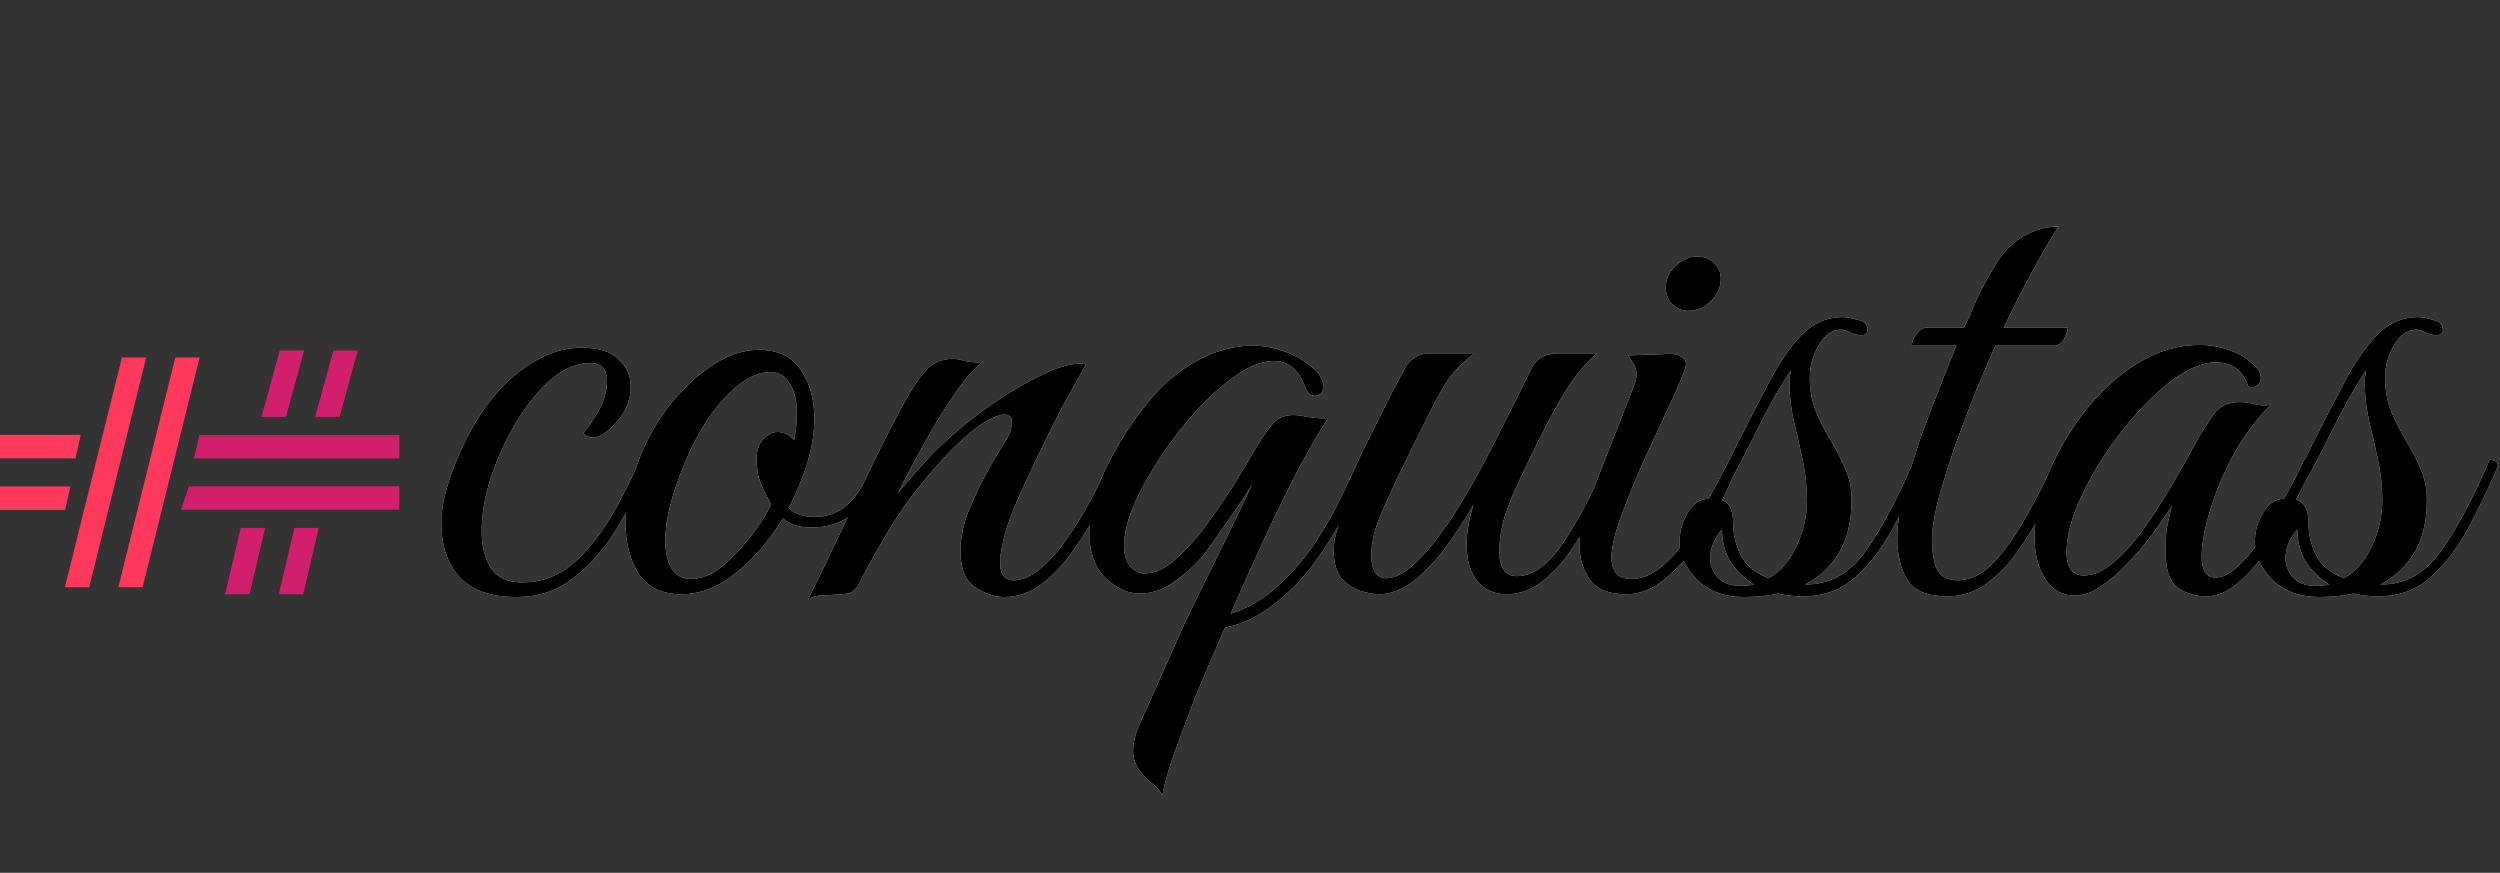
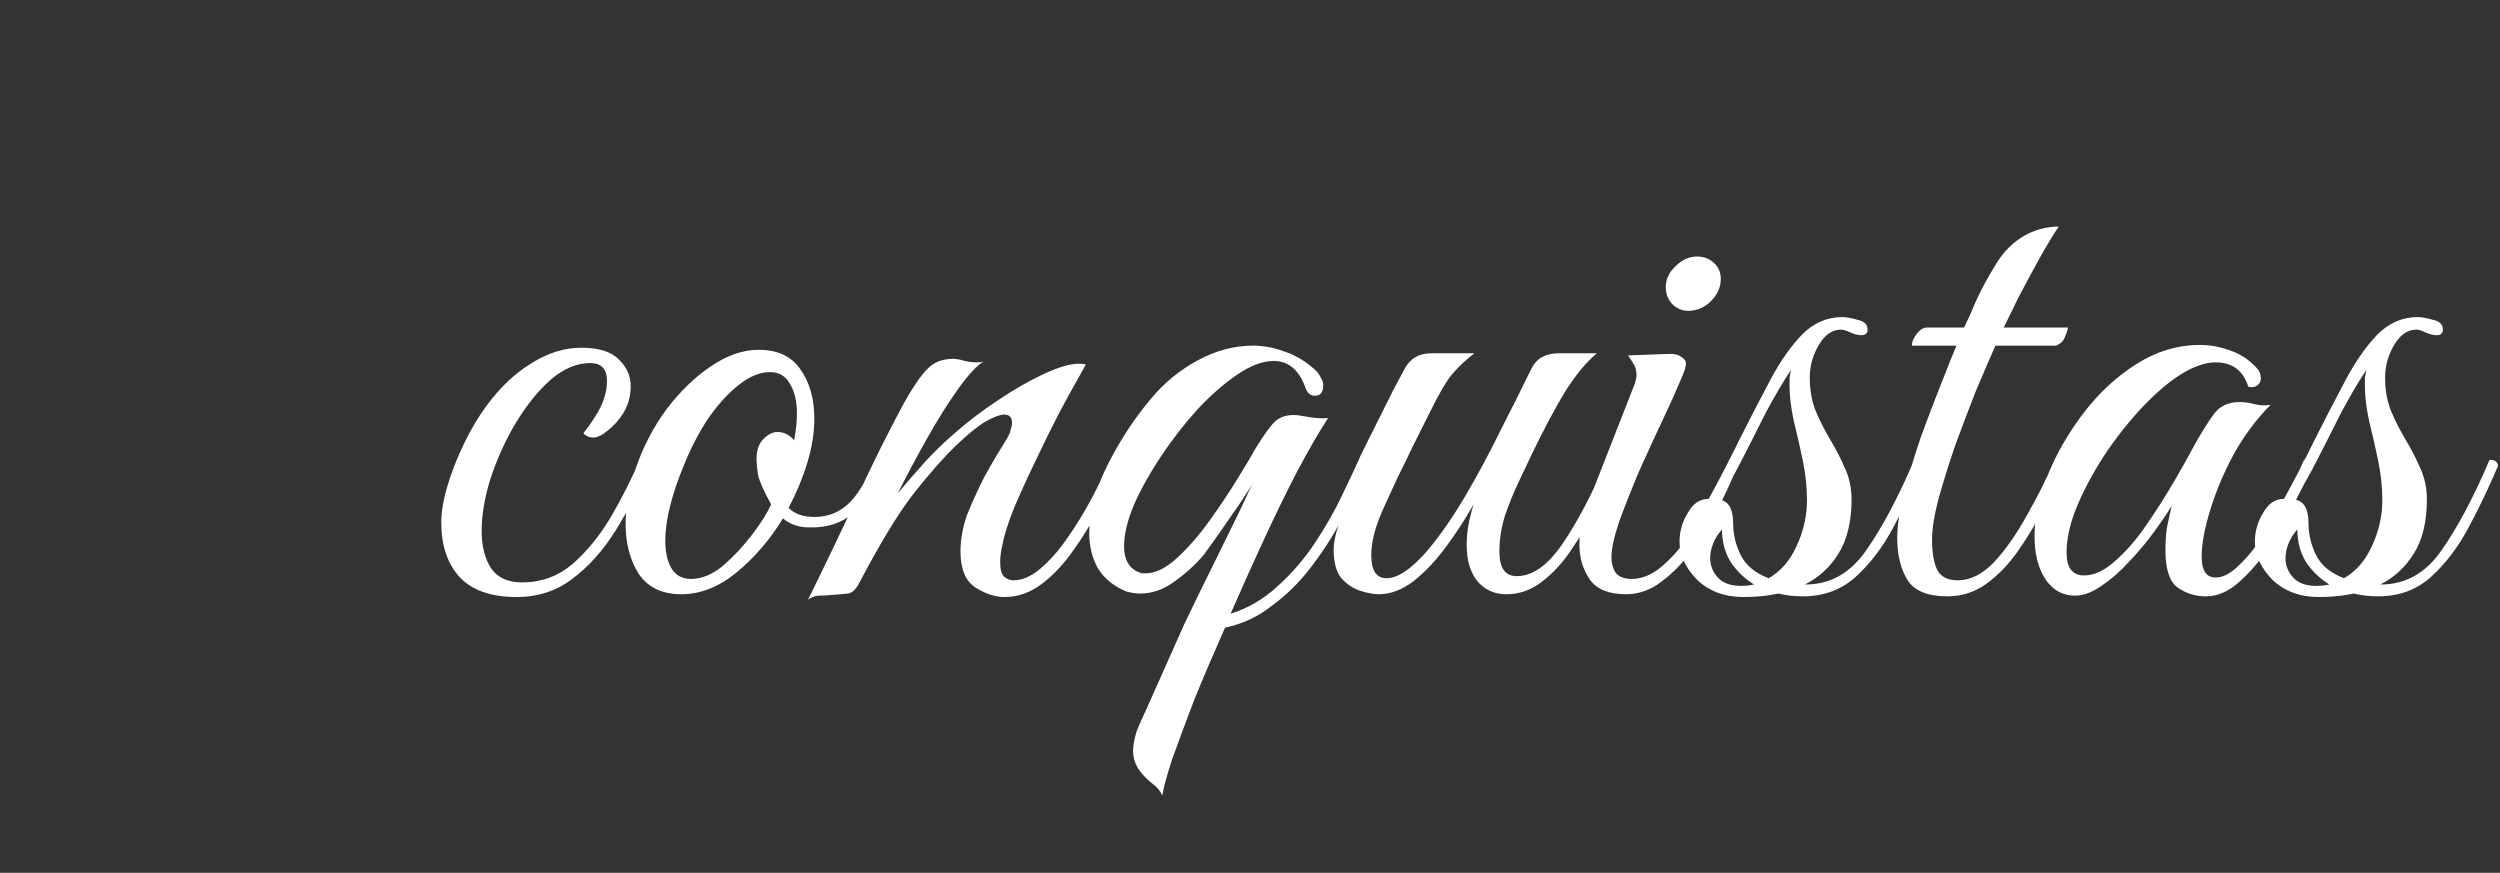
<svg xmlns="http://www.w3.org/2000/svg" width="1077" height="376" viewBox="0 0 1077 376" fill="none">
  <rect x="0" y="0" width="1077" height="376" fill="#333333" stroke="none" />
-   <path d="M38.415 253H27.955L52.526 154H62.987L38.415 253ZM61.429 253H50.968L75.539 154H86L61.429 253ZM0 197.439V187.337H34.77L32.537 197.439H0ZM0 219.663V209.561H30.303L28.069 219.663H0Z" fill="#FF385C" />
-   <path d="M83.595 197.481L85.833 187.449L172 187.449V197.481L83.595 197.481ZM78 219.551L81.357 209.519H172V219.551L78 219.551ZM126.827 227.409H137.332L130.618 256H120.113L126.827 227.409ZM143.613 151L154.118 151L146.285 179.591H135.779L143.613 151ZM103.715 227.409H114.221L107.506 256H97.001L103.715 227.409ZM120.501 151L131.006 151L123.173 179.591H112.668L120.501 151Z" fill="#D11F6D" />
  <path d="M222.5 257.2C211.5 257.2 203.3 254.3 197.9 248.5C192.7 242.7 190.1 234.9 190.1 225.1C190.1 220.5 191 215.2 192.8 209.2C194.6 203.2 197 197.1 200 190.9C203 184.7 206.3 179.2 209.9 174.4C215.7 166.6 222.1 160.6 229.1 156.4C236.1 152 243.2 149.8 250.4 149.8C258 149.8 263.4 151.5 266.6 154.9C270 158.1 271.7 161.9 271.7 166.3C271.7 170.5 270.7 174.3 268.7 177.7C266.7 180.9 264.4 183.5 261.8 185.5C259.4 187.5 257.3 188.5 255.5 188.5C253.9 188.5 252.5 187.9 251.3 186.7C252.9 184.7 254.6 182.3 256.4 179.5C258.2 176.7 259.5 174 260.3 171.4C261.1 169 261.5 166.6 261.5 164.2C261.5 159 259.1 156.4 254.3 156.4C248.5 156.4 242.8 158.8 237.2 163.6C231.8 168.4 226.8 174.6 222.2 182.2C217.8 189.6 214.2 197.5 211.4 205.9C208.8 214.1 207.5 221.7 207.5 228.7C207.5 235.1 208.8 240.4 211.4 244.6C214.2 248.8 218.7 250.9 224.9 250.9C233.1 250.9 240.3 248.3 246.5 243.1C252.7 237.7 258.2 231 263 223C267.8 214.8 272 206.5 275.6 198.1C276.4 198.1 277.2 198.3 278 198.7C278.8 198.9 279.2 199.6 279.2 200.8C275.2 210.8 270.5 220.1 265.1 228.7C259.7 237.3 253.5 244.2 246.5 249.4C239.7 254.6 231.7 257.2 222.5 257.2ZM293.509 256C285.309 256 279.209 253.1 275.209 247.3C271.409 241.3 269.509 234.1 269.509 225.7C269.509 217.9 271.009 209.8 274.009 201.4C277.209 192.2 281.609 183.8 287.209 176.2C293.009 168.6 299.309 162.5 306.109 157.9C313.109 153.1 320.009 150.7 326.809 150.7C335.009 150.7 341.009 153.5 344.809 159.1C348.809 164.7 350.809 171.8 350.809 180.4C350.809 186.4 349.809 192.7 347.809 199.3C345.809 205.9 343.109 212.4 339.709 218.8C342.309 221.4 346.009 222.7 350.809 222.7C356.409 222.7 361.209 220.9 365.209 217.3C369.209 213.7 373.109 207.3 376.909 198.1C379.309 198.1 380.509 199 380.509 200.8C376.709 210 372.309 216.8 367.309 221.2C362.509 225.4 356.309 227.4 348.709 227.2C344.109 227.2 340.309 225.9 337.309 223.3C331.709 232.5 325.009 240.3 317.209 246.7C309.609 252.9 301.709 256 293.509 256ZM297.709 249.4C302.309 249.4 306.909 247.5 311.509 243.7C316.109 239.7 320.309 235.2 324.109 230.2C327.909 225.2 330.609 220.9 332.209 217.3C329.009 211.5 327.109 207.2 326.509 204.4C326.109 201.4 325.909 199.2 325.909 197.8C325.909 194 326.909 191.1 328.909 189.1C330.909 187.1 332.909 186.1 334.909 186.1C337.709 186.1 340.109 187.3 342.109 189.7C342.509 187.5 342.809 185.5 343.009 183.7C343.209 181.7 343.309 179.8 343.309 178C343.309 172.8 342.309 168.6 340.309 165.4C338.509 162 335.609 160.3 331.609 160.3C327.409 160.3 323.009 162.1 318.409 165.7C313.809 169.3 309.409 174.1 305.209 180.1C301.209 186.1 297.709 192.8 294.709 200.2C292.109 206.4 290.109 212.3 288.709 217.9C287.309 223.3 286.609 228.3 286.609 232.9C286.609 237.9 287.509 241.9 289.309 244.9C291.109 247.9 293.909 249.4 297.709 249.4ZM348.076 258.4C355.276 243.8 362.176 229.4 368.776 215.2C375.376 200.8 382.176 187.1 389.176 174.1C393.176 166.9 396.576 161.9 399.376 159.1C402.176 156.1 405.876 154.6 410.476 154.6C412.076 154.6 413.776 154.9 415.576 155.5C417.376 155.9 419.176 156.1 420.976 156.1C422.176 156.1 423.076 156 423.676 155.8C420.876 157.4 417.176 161.4 412.576 167.8C408.176 174 403.676 181.2 399.076 189.4C394.476 197.6 390.376 205.3 386.776 212.5C390.576 207.9 394.576 203.3 398.776 198.7C402.976 194.1 407.576 189.7 412.576 185.5C417.376 181.3 423.076 177 429.676 172.6C436.476 168 443.076 164.2 449.476 161.2C455.876 158.2 460.976 156.7 464.776 156.7C466.176 156.7 467.176 156.8 467.776 157C467.776 157 466.676 159 464.476 163C462.276 166.8 459.476 171.9 456.076 178.3C452.876 184.5 449.576 191.2 446.176 198.4C442.776 205.4 439.676 212.2 436.876 218.8C434.276 225.2 432.576 230.6 431.776 235C431.176 237.6 430.876 240 430.876 242.2C430.876 245.4 431.476 247.5 432.676 248.5C433.876 249.5 435.176 250 436.576 250C440.376 250 444.276 248.3 448.276 244.9C452.276 241.5 456.076 237.2 459.676 232C463.476 226.6 466.976 220.9 470.176 214.9C473.376 208.9 476.076 203.3 478.276 198.1C480.676 198.1 481.876 199 481.876 200.8C479.676 206.2 476.876 212.2 473.476 218.8C470.276 225.2 466.576 231.3 462.376 237.1C458.376 242.9 453.876 247.7 448.876 251.5C443.876 255.3 438.476 257.2 432.676 257.2C428.676 257.2 424.476 255.8 420.076 253C415.876 250.2 413.776 245 413.776 237.4C413.776 235.2 413.976 232.9 414.376 230.5C414.776 227.9 415.476 225.1 416.476 222.1C418.076 218.1 419.976 213.8 422.176 209.2C424.376 204.6 427.976 198.3 432.976 190.3C434.376 188.1 435.176 186.4 435.376 185.2C435.776 184 435.976 183 435.976 182.2C435.976 179.8 434.876 178.6 432.676 178.6C430.876 178.6 428.176 179.6 424.576 181.6C421.176 183.6 416.876 187.1 411.676 192.1C406.676 196.9 400.676 203.7 393.676 212.5C386.876 221.3 378.976 234.3 369.976 251.5C368.576 254.1 366.976 255.5 365.176 255.7C363.576 255.9 361.276 256.1 358.276 256.3C356.276 256.5 354.376 256.6 352.576 256.6C350.776 256.8 349.276 257.4 348.076 258.4ZM500.743 342.7C499.943 340.9 498.643 339.3 496.843 337.9C495.043 336.5 493.543 335.1 492.343 333.7C489.543 330.7 488.143 327.3 488.143 323.5C488.143 321.1 488.643 318.3 489.643 315.1C490.843 312.1 492.343 308.7 494.143 304.9C500.543 290.5 505.843 278.6 510.043 269.2C514.443 260 518.243 252.2 521.443 245.8C524.643 239.2 527.643 233.1 530.443 227.5C533.243 221.9 536.243 215.6 539.443 208.6C539.043 209.4 537.843 211.3 535.843 214.3C534.043 217.1 531.843 220.3 529.243 223.9C526.843 227.5 524.543 230.8 522.343 233.8C520.343 236.6 519.043 238.4 518.443 239.2C514.843 243.4 510.643 247.2 505.843 250.6C501.243 254 496.343 255.7 491.143 255.7C489.343 255.7 487.343 255.4 485.143 254.8C479.543 252.4 475.443 249 472.843 244.6C470.443 240.2 469.243 235.2 469.243 229.6C469.243 220.6 471.843 210.9 477.043 200.5C482.243 190.1 488.443 180.6 495.643 172C501.443 165 508.243 159.4 516.043 155.2C523.843 151 531.743 148.9 539.743 148.9C544.143 148.9 548.543 149.7 552.943 151.3C557.343 152.7 561.443 155 565.243 158.2C567.043 159.6 568.243 161 568.843 162.4C569.643 163.6 570.043 164.8 570.043 166C570.043 169 568.843 170.5 566.443 170.5C564.443 170.5 563.043 169.2 562.243 166.6C559.443 159.2 554.943 155.5 548.743 155.5C543.943 155.5 538.643 157.5 532.843 161.5C527.243 165.3 521.543 170.3 515.743 176.5C510.143 182.7 504.943 189.4 500.143 196.6C495.343 203.8 491.443 210.8 488.443 217.6C485.643 224.4 484.243 230.3 484.243 235.3C484.243 240.9 486.243 244.6 490.243 246.4C490.843 246.6 491.443 246.8 492.043 247C492.643 247 493.143 247 493.543 247C497.743 247 502.243 244.8 507.043 240.4C512.043 235.8 516.743 230.4 521.143 224.2C525.743 217.8 529.743 211.8 533.143 206.2C536.743 200.4 539.243 196.2 540.643 193.6C544.643 187 547.743 182.8 549.943 181C552.343 179.2 555.443 178.5 559.243 178.9C560.243 179.1 562.043 179.4 564.643 179.8C567.443 180.2 569.943 180.3 572.143 180.1C568.343 185.9 564.043 193.3 559.243 202.3C554.643 211.1 549.843 220.9 544.843 231.7C539.843 242.5 534.943 253.4 530.143 264.4C537.743 262 544.543 258 550.543 252.4C556.743 246.8 562.143 240.5 566.743 233.5C571.343 226.5 575.143 219.8 578.143 213.4C581.343 206.8 583.743 201.7 585.343 198.1C585.543 197.5 586.443 195.6 588.043 192.4C589.643 189.2 591.543 185.4 593.743 181C595.943 176.6 598.043 172.4 600.043 168.4C602.243 164.2 603.943 161 605.143 158.8C607.543 154.4 611.343 152.2 616.543 152.2H635.143C631.743 154.8 628.643 157.7 625.843 160.9C623.243 163.9 619.943 169.5 615.943 177.7C615.943 177.7 615.243 179.1 613.843 181.9C612.443 184.7 610.643 188.3 608.443 192.7C606.443 196.9 604.343 201.2 602.143 205.6C600.143 210 598.443 213.7 597.043 216.7C594.443 222.3 592.743 226.8 591.943 230.2C591.143 233.4 590.743 236.4 590.743 239.2C590.743 245.8 592.943 249.1 597.343 249.1C602.143 249.1 607.943 245.2 614.743 237.4C620.343 230.8 625.843 222.9 631.243 213.7C636.643 204.5 641.743 195 646.543 185.2C651.543 175.4 655.943 166.6 659.743 158.8C661.943 154.4 665.843 152.2 671.443 152.2H687.943C683.543 155.8 679.043 161.2 674.443 168.4C670.043 175.6 665.143 184.8 659.743 196C658.343 199 656.543 202.8 654.343 207.4C652.143 212 650.143 216.9 648.343 222.1C646.743 227.3 645.943 232.5 645.943 237.7C645.943 244.7 648.443 248.2 653.443 248.2C660.243 248.2 666.843 243.5 673.243 234.1C679.643 224.7 685.943 212.7 692.143 198.1C693.743 198.1 694.643 198.2 694.843 198.4C695.243 198.6 695.543 199.4 695.743 200.8C693.543 206.2 690.843 212.1 687.643 218.5C684.643 224.7 681.143 230.7 677.143 236.5C673.343 242.3 669.043 247 664.243 250.6C659.643 254.2 654.543 256 648.943 256C643.943 256 639.843 254.2 636.643 250.6C633.443 246.8 631.843 241.5 631.843 234.7C631.843 229.3 632.843 223.5 634.843 217.3C631.443 223.3 627.543 229.3 623.143 235.3C618.743 241.3 614.043 246.3 609.043 250.3C604.043 254.1 599.043 256 594.043 256C591.843 256 589.143 255.5 585.943 254.5C582.943 253.5 580.243 251.7 577.843 249.1C575.643 246.3 574.543 242.2 574.543 236.8C574.543 233.8 575.243 230.3 576.643 226.3C573.243 232.5 569.143 238.7 564.343 244.9C559.743 250.9 554.343 256.2 548.143 260.8C542.143 265.6 535.343 268.8 527.743 270.4C522.943 281.2 518.543 291.5 514.543 301.3C510.743 311.3 507.543 319.9 504.943 327.1C502.543 334.5 501.143 339.7 500.743 342.7ZM700.51 256C693.11 256 687.91 253.9 684.91 249.7C681.91 245.3 680.41 240.3 680.41 234.7C680.41 231.7 680.71 228.7 681.31 225.7C682.11 222.5 683.01 219.6 684.01 217L704.11 165.7C704.71 164.1 705.01 162.7 705.01 161.5C705.01 159.5 704.51 157.8 703.51 156.4C702.51 154.8 701.81 153.7 701.41 153.1L717.91 152.5C720.91 152.3 723.01 152.7 724.21 153.7C725.61 154.5 726.31 155.5 726.31 156.7C726.31 157.9 725.61 160.1 724.21 163.3C722.21 168.1 719.51 174.1 716.11 181.3C712.71 188.5 709.31 195.9 705.91 203.5C702.71 211.1 699.91 218.2 697.51 224.8C695.31 231.4 694.21 236.5 694.21 240.1C694.21 242.7 694.81 244.9 696.01 246.7C697.41 248.5 699.71 249.4 702.91 249.4C707.11 249.4 711.21 247.8 715.21 244.6C719.41 241.2 723.31 236.9 726.91 231.7C730.51 226.5 733.81 220.9 736.81 214.9C740.01 208.9 742.71 203.3 744.91 198.1C747.31 198.1 748.51 199 748.51 200.8C746.51 205.8 743.91 211.5 740.71 217.9C737.51 224.3 733.81 230.4 729.61 236.2C725.61 241.8 721.11 246.5 716.11 250.3C711.31 254.1 706.11 256 700.51 256ZM727.21 133.9C724.61 133.9 722.31 132.9 720.31 130.9C718.51 128.9 717.61 126.5 717.61 123.7C717.61 120.3 719.01 117.3 721.81 114.7C724.61 111.9 727.71 110.5 731.11 110.5C733.91 110.5 736.31 111.4 738.31 113.2C740.31 115 741.31 117.3 741.31 120.1C741.31 123.7 739.91 126.9 737.11 129.7C734.31 132.5 731.01 133.9 727.21 133.9ZM751.145 257.2C742.945 257.2 736.245 254.7 731.045 249.7C726.045 244.5 723.545 239.1 723.545 233.5C723.545 228.9 724.745 224.7 727.145 220.9C729.345 216.9 732.345 214.9 736.145 214.9L736.445 214.3C740.845 206.3 745.045 198.2 749.045 190C753.245 181.6 757.845 172.7 762.845 163.3C767.045 155.5 771.545 149.1 776.345 144.1C781.345 139.1 787.145 136.6 793.745 136.6C795.345 136.6 797.545 137 800.345 137.8C803.145 138.4 804.545 139.8 804.545 142C804.545 143.6 803.645 144.4 801.845 144.4C800.445 144.4 798.845 144 797.045 143.2C795.445 142.4 794.145 142 793.145 142C789.345 142 786.145 144.2 783.545 148.6C780.945 153 779.645 157.7 779.645 162.7C779.645 168.1 780.545 173 782.345 177.4C784.145 181.6 786.245 185.7 788.645 189.7C791.045 193.7 793.145 197.8 794.945 202C796.745 206 797.645 210.4 797.645 215.2C797.645 224.8 795.745 232.6 791.945 238.6C788.345 244.4 783.545 248.8 777.545 251.8H777.845C788.445 251.8 797.145 246.9 803.945 237.1C810.945 227.1 817.845 214.1 824.645 198.1C827.045 198.1 828.245 199 828.245 200.8C824.445 209.8 820.245 218.6 815.645 227.2C811.045 235.8 805.645 242.9 799.445 248.5C793.245 254.1 785.645 256.9 776.645 256.9C772.845 256.9 769.345 256.5 766.145 255.7C761.545 256.7 756.545 257.2 751.145 257.2ZM746.645 225.4C746.645 230.2 747.745 234.8 749.945 239.2C752.145 243.6 756.145 246.9 761.945 249.1C767.145 246.1 771.145 241.5 773.945 235.3C776.945 228.9 778.445 222.3 778.445 215.5C778.445 209.9 777.845 204.2 776.645 198.4C775.445 192.6 774.145 186.9 772.745 181.3C771.545 175.7 770.945 170.7 770.945 166.3C770.945 164.9 770.945 163.7 770.945 162.7C771.145 161.5 771.345 160.4 771.545 159.4C767.945 164.8 764.245 171.1 760.445 178.3C756.845 185.5 753.345 192.4 749.945 199C746.545 205.6 743.445 211 740.645 215.2C744.645 215.8 746.645 219.2 746.645 225.4ZM736.745 240.4C736.745 243.6 737.845 246.4 740.045 248.8C742.245 251.2 745.545 252.4 749.945 252.4C751.945 252.4 753.845 252.2 755.645 251.8C751.445 249.2 748.045 245.9 745.445 241.9C743.045 237.9 741.845 233.3 741.845 228.1C740.045 230.1 738.745 232.2 737.945 234.4C737.145 236.4 736.745 238.4 736.745 240.4ZM886.925 97.6C884.325 101.4 881.425 106.2 878.225 112C875.025 117.8 872.025 123.4 869.225 128.8C866.625 134.2 864.625 138.3 863.225 141.1H890.825C890.825 141.9 890.425 143.2 889.625 145C889.025 146.8 887.725 148.1 885.725 148.9H859.625C857.225 154.3 854.425 160.8 851.225 168.4C848.225 176 845.225 183.9 842.225 192.1C839.425 200.3 837.025 208 835.025 215.2C833.225 222.2 832.325 227.9 832.325 232.3C832.325 238.3 833.125 242.8 834.725 245.8C836.325 248.6 839.225 250 843.425 250C848.825 250 854.025 247.4 859.025 242.2C864.025 236.8 868.725 230.1 873.125 222.1C877.725 214.1 881.725 206.1 885.125 198.1C887.525 198.1 888.725 199 888.725 200.8C886.525 206.2 883.825 212.1 880.625 218.5C877.425 224.9 873.725 231.1 869.525 237.1C865.525 242.9 860.925 247.7 855.725 251.5C850.725 255.1 845.125 256.9 838.925 256.9C830.525 256.9 824.825 254.6 821.825 250C818.825 245.2 817.325 239.1 817.325 231.7C817.325 226.3 818.325 219.8 820.325 212.2C822.325 204.4 824.725 196.4 827.525 188.2C830.525 180 833.425 172.4 836.225 165.4C839.025 158.2 841.225 152.7 842.825 148.9H823.625C823.625 147.3 824.325 145.6 825.725 143.8C827.125 142 828.625 141.1 830.225 141.1H846.125C847.725 137.9 849.525 133.9 851.525 129.1C853.725 124.3 856.625 119 860.225 113.2C863.225 108.4 867.025 104.6 871.625 101.8C876.425 99 881.525 97.6 886.925 97.6ZM950.277 256.9C945.677 256.9 941.577 255.6 937.977 253C934.577 250.4 932.877 245.1 932.877 237.1C932.877 233.7 933.077 230.5 933.477 227.5C934.077 224.5 934.777 221.3 935.577 217.9C933.777 220.9 931.277 224.6 928.077 229C924.877 233.4 921.277 237.7 917.277 241.9C913.477 246.1 909.477 249.6 905.277 252.4C901.277 255.2 897.477 256.6 893.877 256.6C888.677 256.6 884.477 254.3 881.277 249.7C878.077 244.9 876.477 238.7 876.477 231.1C876.477 222.9 878.377 214.1 882.177 204.7C885.977 195.3 891.177 186.3 897.777 177.7C904.377 169.1 911.977 162.1 920.577 156.7C929.177 151.3 938.177 148.6 947.577 148.6C952.177 148.6 956.577 149.4 960.777 151C964.977 152.4 968.677 154.8 971.877 158.2C973.277 159.6 973.977 161.2 973.977 163C973.977 164.2 973.477 165.2 972.477 166C971.477 166.8 970.177 167 968.577 166.6C966.377 159.6 961.677 156.1 954.477 156.1C951.077 156.1 947.177 157.2 942.777 159.4C937.377 162.2 931.577 166.7 925.377 172.9C919.377 178.9 913.677 185.8 908.277 193.6C903.077 201.2 898.777 208.9 895.377 216.7C891.977 224.5 890.277 231.6 890.277 238C890.277 244.6 892.777 247.9 897.777 247.9C902.177 247.9 906.677 245.8 911.277 241.6C916.077 237.4 920.577 232.2 924.777 226C929.177 219.6 933.177 213.3 936.777 207.1C940.377 200.9 943.177 195.9 945.177 192.1C948.177 186.7 950.977 182.2 953.577 178.6C956.177 175 959.877 173.2 964.677 173.2C966.877 173.2 969.077 173.5 971.277 174.1C973.477 174.7 975.777 174.8 978.177 174.4C972.177 180.4 966.877 187.5 962.277 195.7C957.877 203.9 954.477 212 952.077 220C949.677 227.8 948.477 234.4 948.477 239.8C948.477 245.8 950.477 248.8 954.477 248.8C957.677 248.8 961.077 247 964.677 243.4C968.477 239.8 972.077 235.3 975.477 229.9C979.077 224.3 982.377 218.7 985.377 213.1C988.377 207.3 990.777 202.3 992.577 198.1C993.577 198.1 994.377 198.2 994.977 198.4C995.777 198.6 996.177 199.4 996.177 200.8C995.977 201.6 995.577 202.5 994.977 203.5C994.577 204.3 993.877 205.8 992.877 208C991.277 211.2 989.077 215.5 986.277 220.9C983.477 226.3 980.177 231.8 976.377 237.4C972.577 242.8 968.477 247.4 964.077 251.2C959.677 255 955.077 256.9 950.277 256.9ZM998.996 257.2C990.796 257.2 984.096 254.7 978.896 249.7C973.896 244.5 971.396 239.1 971.396 233.5C971.396 228.9 972.596 224.7 974.996 220.9C977.196 216.9 980.196 214.9 983.996 214.9L984.296 214.3C988.696 206.3 992.896 198.2 996.896 190C1001.1 181.6 1005.7 172.7 1010.7 163.3C1014.9 155.5 1019.4 149.1 1024.2 144.1C1029.2 139.1 1035 136.6 1041.6 136.6C1043.2 136.6 1045.4 137 1048.2 137.8C1051 138.4 1052.4 139.8 1052.4 142C1052.4 143.6 1051.5 144.4 1049.7 144.4C1048.3 144.4 1046.7 144 1044.9 143.2C1043.3 142.4 1042 142 1041 142C1037.2 142 1034 144.2 1031.4 148.6C1028.8 153 1027.5 157.7 1027.5 162.7C1027.5 168.1 1028.4 173 1030.2 177.4C1032 181.6 1034.1 185.7 1036.5 189.7C1038.9 193.7 1041 197.8 1042.8 202C1044.6 206 1045.5 210.4 1045.5 215.2C1045.5 224.8 1043.6 232.6 1039.8 238.6C1036.2 244.4 1031.4 248.8 1025.4 251.8H1025.7C1036.3 251.8 1045 246.9 1051.8 237.1C1058.8 227.1 1065.7 214.1 1072.5 198.1C1074.9 198.1 1076.1 199 1076.1 200.8C1072.3 209.8 1068.1 218.6 1063.5 227.2C1058.9 235.8 1053.5 242.9 1047.3 248.5C1041.1 254.1 1033.5 256.9 1024.5 256.9C1020.7 256.9 1017.2 256.5 1014 255.7C1009.4 256.7 1004.4 257.2 998.996 257.2ZM994.496 225.4C994.496 230.2 995.596 234.8 997.796 239.2C999.996 243.6 1004 246.9 1009.8 249.1C1015 246.1 1019 241.5 1021.8 235.3C1024.8 228.9 1026.3 222.3 1026.3 215.5C1026.3 209.9 1025.7 204.2 1024.5 198.4C1023.3 192.6 1022 186.9 1020.6 181.3C1019.4 175.7 1018.8 170.7 1018.8 166.3C1018.8 164.9 1018.8 163.7 1018.8 162.7C1019 161.5 1019.2 160.4 1019.4 159.4C1015.8 164.8 1012.1 171.1 1008.3 178.3C1004.7 185.5 1001.2 192.4 997.796 199C994.396 205.6 991.296 211 988.496 215.2C992.496 215.8 994.496 219.2 994.496 225.4ZM984.596 240.4C984.596 243.6 985.696 246.4 987.896 248.8C990.096 251.2 993.396 252.4 997.796 252.4C999.796 252.4 1001.7 252.2 1003.5 251.8C999.296 249.2 995.896 245.9 993.296 241.9C990.896 237.9 989.696 233.3 989.696 228.1C987.896 230.1 986.596 232.2 985.796 234.4C984.996 236.4 984.596 238.4 984.596 240.4Z" fill="white" />
-   <path d="M222.5 257.2C211.5 257.2 203.3 254.3 197.9 248.5C192.7 242.7 190.1 234.9 190.1 225.1C190.1 220.5 191 215.2 192.8 209.2C194.6 203.2 197 197.1 200 190.9C203 184.7 206.3 179.2 209.9 174.4C215.7 166.6 222.1 160.6 229.1 156.4C236.1 152 243.2 149.8 250.4 149.8C258 149.8 263.4 151.5 266.6 154.9C270 158.1 271.7 161.9 271.7 166.3C271.7 170.5 270.7 174.3 268.7 177.7C266.7 180.9 264.4 183.5 261.8 185.5C259.4 187.5 257.3 188.5 255.5 188.5C253.9 188.5 252.5 187.9 251.3 186.7C252.9 184.7 254.6 182.3 256.4 179.5C258.2 176.7 259.5 174 260.3 171.4C261.1 169 261.5 166.6 261.5 164.2C261.5 159 259.1 156.4 254.3 156.4C248.5 156.4 242.8 158.8 237.2 163.6C231.8 168.4 226.8 174.6 222.2 182.2C217.8 189.6 214.2 197.5 211.4 205.9C208.8 214.1 207.5 221.7 207.5 228.7C207.5 235.1 208.8 240.4 211.4 244.6C214.2 248.8 218.7 250.9 224.9 250.9C233.1 250.9 240.3 248.3 246.5 243.1C252.7 237.7 258.2 231 263 223C267.8 214.8 272 206.5 275.6 198.1C276.4 198.1 277.2 198.3 278 198.7C278.8 198.9 279.2 199.6 279.2 200.8C275.2 210.8 270.5 220.1 265.1 228.7C259.7 237.3 253.5 244.2 246.5 249.4C239.7 254.6 231.7 257.2 222.5 257.2ZM293.509 256C285.309 256 279.209 253.1 275.209 247.3C271.409 241.3 269.509 234.1 269.509 225.7C269.509 217.9 271.009 209.8 274.009 201.4C277.209 192.2 281.609 183.8 287.209 176.2C293.009 168.6 299.309 162.5 306.109 157.9C313.109 153.1 320.009 150.7 326.809 150.7C335.009 150.7 341.009 153.5 344.809 159.1C348.809 164.7 350.809 171.8 350.809 180.4C350.809 186.4 349.809 192.7 347.809 199.3C345.809 205.9 343.109 212.4 339.709 218.8C342.309 221.4 346.009 222.7 350.809 222.7C356.409 222.7 361.209 220.9 365.209 217.3C369.209 213.7 373.109 207.3 376.909 198.1C379.309 198.1 380.509 199 380.509 200.8C376.709 210 372.309 216.8 367.309 221.2C362.509 225.4 356.309 227.4 348.709 227.2C344.109 227.2 340.309 225.9 337.309 223.3C331.709 232.5 325.009 240.3 317.209 246.7C309.609 252.9 301.709 256 293.509 256ZM297.709 249.4C302.309 249.4 306.909 247.5 311.509 243.7C316.109 239.7 320.309 235.2 324.109 230.2C327.909 225.2 330.609 220.9 332.209 217.3C329.009 211.5 327.109 207.2 326.509 204.4C326.109 201.4 325.909 199.2 325.909 197.8C325.909 194 326.909 191.1 328.909 189.1C330.909 187.1 332.909 186.1 334.909 186.1C337.709 186.1 340.109 187.3 342.109 189.7C342.509 187.5 342.809 185.5 343.009 183.7C343.209 181.7 343.309 179.8 343.309 178C343.309 172.8 342.309 168.6 340.309 165.4C338.509 162 335.609 160.3 331.609 160.3C327.409 160.3 323.009 162.1 318.409 165.7C313.809 169.3 309.409 174.1 305.209 180.1C301.209 186.1 297.709 192.8 294.709 200.2C292.109 206.4 290.109 212.3 288.709 217.9C287.309 223.3 286.609 228.3 286.609 232.9C286.609 237.9 287.509 241.9 289.309 244.9C291.109 247.9 293.909 249.4 297.709 249.4ZM348.076 258.4C355.276 243.8 362.176 229.4 368.776 215.2C375.376 200.8 382.176 187.1 389.176 174.1C393.176 166.9 396.576 161.9 399.376 159.1C402.176 156.1 405.876 154.6 410.476 154.6C412.076 154.6 413.776 154.9 415.576 155.5C417.376 155.9 419.176 156.1 420.976 156.1C422.176 156.1 423.076 156 423.676 155.8C420.876 157.4 417.176 161.4 412.576 167.8C408.176 174 403.676 181.2 399.076 189.4C394.476 197.6 390.376 205.3 386.776 212.5C390.576 207.9 394.576 203.3 398.776 198.7C402.976 194.1 407.576 189.7 412.576 185.5C417.376 181.3 423.076 177 429.676 172.6C436.476 168 443.076 164.2 449.476 161.2C455.876 158.2 460.976 156.7 464.776 156.7C466.176 156.7 467.176 156.8 467.776 157C467.776 157 466.676 159 464.476 163C462.276 166.8 459.476 171.9 456.076 178.3C452.876 184.5 449.576 191.2 446.176 198.4C442.776 205.4 439.676 212.2 436.876 218.8C434.276 225.2 432.576 230.6 431.776 235C431.176 237.6 430.876 240 430.876 242.2C430.876 245.4 431.476 247.5 432.676 248.5C433.876 249.5 435.176 250 436.576 250C440.376 250 444.276 248.3 448.276 244.9C452.276 241.5 456.076 237.2 459.676 232C463.476 226.6 466.976 220.9 470.176 214.9C473.376 208.9 476.076 203.3 478.276 198.1C480.676 198.1 481.876 199 481.876 200.8C479.676 206.2 476.876 212.2 473.476 218.8C470.276 225.2 466.576 231.3 462.376 237.1C458.376 242.9 453.876 247.7 448.876 251.5C443.876 255.3 438.476 257.2 432.676 257.2C428.676 257.2 424.476 255.8 420.076 253C415.876 250.2 413.776 245 413.776 237.4C413.776 235.2 413.976 232.9 414.376 230.5C414.776 227.9 415.476 225.1 416.476 222.1C418.076 218.1 419.976 213.8 422.176 209.2C424.376 204.6 427.976 198.3 432.976 190.3C434.376 188.1 435.176 186.4 435.376 185.2C435.776 184 435.976 183 435.976 182.2C435.976 179.8 434.876 178.6 432.676 178.6C430.876 178.6 428.176 179.6 424.576 181.6C421.176 183.6 416.876 187.1 411.676 192.1C406.676 196.9 400.676 203.7 393.676 212.5C386.876 221.3 378.976 234.3 369.976 251.5C368.576 254.1 366.976 255.5 365.176 255.7C363.576 255.9 361.276 256.1 358.276 256.3C356.276 256.5 354.376 256.6 352.576 256.6C350.776 256.8 349.276 257.4 348.076 258.4ZM500.743 342.7C499.943 340.9 498.643 339.3 496.843 337.9C495.043 336.5 493.543 335.1 492.343 333.7C489.543 330.7 488.143 327.3 488.143 323.5C488.143 321.1 488.643 318.3 489.643 315.1C490.843 312.1 492.343 308.7 494.143 304.9C500.543 290.5 505.843 278.6 510.043 269.2C514.443 260 518.243 252.2 521.443 245.8C524.643 239.2 527.643 233.1 530.443 227.5C533.243 221.9 536.243 215.6 539.443 208.6C539.043 209.4 537.843 211.3 535.843 214.3C534.043 217.1 531.843 220.3 529.243 223.9C526.843 227.5 524.543 230.8 522.343 233.8C520.343 236.6 519.043 238.4 518.443 239.2C514.843 243.4 510.643 247.2 505.843 250.6C501.243 254 496.343 255.7 491.143 255.7C489.343 255.7 487.343 255.4 485.143 254.8C479.543 252.4 475.443 249 472.843 244.6C470.443 240.2 469.243 235.2 469.243 229.6C469.243 220.6 471.843 210.9 477.043 200.5C482.243 190.1 488.443 180.6 495.643 172C501.443 165 508.243 159.4 516.043 155.2C523.843 151 531.743 148.9 539.743 148.9C544.143 148.9 548.543 149.7 552.943 151.3C557.343 152.7 561.443 155 565.243 158.2C567.043 159.6 568.243 161 568.843 162.4C569.643 163.6 570.043 164.8 570.043 166C570.043 169 568.843 170.5 566.443 170.5C564.443 170.5 563.043 169.2 562.243 166.6C559.443 159.2 554.943 155.5 548.743 155.5C543.943 155.5 538.643 157.5 532.843 161.5C527.243 165.3 521.543 170.3 515.743 176.5C510.143 182.7 504.943 189.4 500.143 196.6C495.343 203.8 491.443 210.8 488.443 217.6C485.643 224.4 484.243 230.3 484.243 235.3C484.243 240.9 486.243 244.6 490.243 246.4C490.843 246.6 491.443 246.8 492.043 247C492.643 247 493.143 247 493.543 247C497.743 247 502.243 244.8 507.043 240.4C512.043 235.8 516.743 230.4 521.143 224.2C525.743 217.8 529.743 211.8 533.143 206.2C536.743 200.4 539.243 196.2 540.643 193.6C544.643 187 547.743 182.8 549.943 181C552.343 179.2 555.443 178.5 559.243 178.9C560.243 179.1 562.043 179.4 564.643 179.8C567.443 180.2 569.943 180.3 572.143 180.1C568.343 185.9 564.043 193.3 559.243 202.3C554.643 211.1 549.843 220.9 544.843 231.7C539.843 242.5 534.943 253.4 530.143 264.4C537.743 262 544.543 258 550.543 252.4C556.743 246.8 562.143 240.5 566.743 233.5C571.343 226.5 575.143 219.8 578.143 213.4C581.343 206.8 583.743 201.7 585.343 198.1C585.543 197.5 586.443 195.6 588.043 192.4C589.643 189.2 591.543 185.4 593.743 181C595.943 176.6 598.043 172.4 600.043 168.4C602.243 164.2 603.943 161 605.143 158.8C607.543 154.4 611.343 152.2 616.543 152.2H635.143C631.743 154.8 628.643 157.7 625.843 160.9C623.243 163.9 619.943 169.5 615.943 177.7C615.943 177.7 615.243 179.1 613.843 181.9C612.443 184.7 610.643 188.3 608.443 192.7C606.443 196.9 604.343 201.2 602.143 205.6C600.143 210 598.443 213.7 597.043 216.7C594.443 222.3 592.743 226.8 591.943 230.2C591.143 233.4 590.743 236.4 590.743 239.2C590.743 245.8 592.943 249.1 597.343 249.1C602.143 249.1 607.943 245.2 614.743 237.4C620.343 230.8 625.843 222.9 631.243 213.7C636.643 204.5 641.743 195 646.543 185.2C651.543 175.4 655.943 166.6 659.743 158.8C661.943 154.4 665.843 152.2 671.443 152.2H687.943C683.543 155.8 679.043 161.2 674.443 168.4C670.043 175.6 665.143 184.8 659.743 196C658.343 199 656.543 202.8 654.343 207.4C652.143 212 650.143 216.9 648.343 222.1C646.743 227.3 645.943 232.5 645.943 237.7C645.943 244.7 648.443 248.2 653.443 248.2C660.243 248.2 666.843 243.5 673.243 234.1C679.643 224.7 685.943 212.7 692.143 198.1C693.743 198.1 694.643 198.2 694.843 198.4C695.243 198.6 695.543 199.4 695.743 200.8C693.543 206.2 690.843 212.1 687.643 218.5C684.643 224.7 681.143 230.7 677.143 236.5C673.343 242.3 669.043 247 664.243 250.6C659.643 254.2 654.543 256 648.943 256C643.943 256 639.843 254.2 636.643 250.6C633.443 246.8 631.843 241.5 631.843 234.7C631.843 229.3 632.843 223.5 634.843 217.3C631.443 223.3 627.543 229.3 623.143 235.3C618.743 241.3 614.043 246.3 609.043 250.3C604.043 254.1 599.043 256 594.043 256C591.843 256 589.143 255.5 585.943 254.5C582.943 253.5 580.243 251.7 577.843 249.1C575.643 246.3 574.543 242.2 574.543 236.8C574.543 233.8 575.243 230.3 576.643 226.3C573.243 232.5 569.143 238.7 564.343 244.9C559.743 250.9 554.343 256.2 548.143 260.8C542.143 265.6 535.343 268.8 527.743 270.4C522.943 281.2 518.543 291.5 514.543 301.3C510.743 311.3 507.543 319.9 504.943 327.1C502.543 334.5 501.143 339.7 500.743 342.7ZM700.51 256C693.11 256 687.91 253.9 684.91 249.7C681.91 245.3 680.41 240.3 680.41 234.7C680.41 231.7 680.71 228.7 681.31 225.7C682.11 222.5 683.01 219.6 684.01 217L704.11 165.7C704.71 164.1 705.01 162.7 705.01 161.5C705.01 159.5 704.51 157.8 703.51 156.4C702.51 154.8 701.81 153.7 701.41 153.1L717.91 152.5C720.91 152.3 723.01 152.7 724.21 153.7C725.61 154.5 726.31 155.5 726.31 156.7C726.31 157.9 725.61 160.1 724.21 163.3C722.21 168.1 719.51 174.1 716.11 181.3C712.71 188.5 709.31 195.9 705.91 203.5C702.71 211.1 699.91 218.2 697.51 224.8C695.31 231.4 694.21 236.5 694.21 240.1C694.21 242.7 694.81 244.9 696.01 246.7C697.41 248.5 699.71 249.4 702.91 249.4C707.11 249.4 711.21 247.8 715.21 244.6C719.41 241.2 723.31 236.9 726.91 231.7C730.51 226.5 733.81 220.9 736.81 214.9C740.01 208.9 742.71 203.3 744.91 198.1C747.31 198.1 748.51 199 748.51 200.8C746.51 205.8 743.91 211.5 740.71 217.9C737.51 224.3 733.81 230.4 729.61 236.2C725.61 241.8 721.11 246.5 716.11 250.3C711.31 254.1 706.11 256 700.51 256ZM727.21 133.9C724.61 133.9 722.31 132.9 720.31 130.9C718.51 128.9 717.61 126.5 717.61 123.7C717.61 120.3 719.01 117.3 721.81 114.7C724.61 111.9 727.71 110.5 731.11 110.5C733.91 110.5 736.31 111.4 738.31 113.2C740.31 115 741.31 117.3 741.31 120.1C741.31 123.7 739.91 126.9 737.11 129.7C734.31 132.5 731.01 133.9 727.21 133.9ZM751.145 257.2C742.945 257.2 736.245 254.7 731.045 249.7C726.045 244.5 723.545 239.1 723.545 233.5C723.545 228.9 724.745 224.7 727.145 220.9C729.345 216.9 732.345 214.9 736.145 214.9L736.445 214.3C740.845 206.3 745.045 198.2 749.045 190C753.245 181.6 757.845 172.7 762.845 163.3C767.045 155.5 771.545 149.1 776.345 144.1C781.345 139.1 787.145 136.6 793.745 136.6C795.345 136.6 797.545 137 800.345 137.8C803.145 138.4 804.545 139.8 804.545 142C804.545 143.6 803.645 144.4 801.845 144.4C800.445 144.4 798.845 144 797.045 143.2C795.445 142.4 794.145 142 793.145 142C789.345 142 786.145 144.2 783.545 148.6C780.945 153 779.645 157.7 779.645 162.7C779.645 168.1 780.545 173 782.345 177.4C784.145 181.6 786.245 185.7 788.645 189.7C791.045 193.7 793.145 197.8 794.945 202C796.745 206 797.645 210.4 797.645 215.2C797.645 224.8 795.745 232.6 791.945 238.6C788.345 244.4 783.545 248.8 777.545 251.8H777.845C788.445 251.8 797.145 246.9 803.945 237.1C810.945 227.1 817.845 214.1 824.645 198.1C827.045 198.1 828.245 199 828.245 200.8C824.445 209.8 820.245 218.6 815.645 227.2C811.045 235.8 805.645 242.9 799.445 248.5C793.245 254.1 785.645 256.9 776.645 256.9C772.845 256.9 769.345 256.5 766.145 255.7C761.545 256.7 756.545 257.2 751.145 257.2ZM746.645 225.4C746.645 230.2 747.745 234.8 749.945 239.2C752.145 243.6 756.145 246.9 761.945 249.1C767.145 246.1 771.145 241.5 773.945 235.3C776.945 228.9 778.445 222.3 778.445 215.5C778.445 209.9 777.845 204.2 776.645 198.4C775.445 192.6 774.145 186.9 772.745 181.3C771.545 175.7 770.945 170.7 770.945 166.3C770.945 164.9 770.945 163.7 770.945 162.7C771.145 161.5 771.345 160.4 771.545 159.4C767.945 164.8 764.245 171.1 760.445 178.3C756.845 185.5 753.345 192.4 749.945 199C746.545 205.6 743.445 211 740.645 215.2C744.645 215.8 746.645 219.2 746.645 225.4ZM736.745 240.4C736.745 243.6 737.845 246.4 740.045 248.8C742.245 251.2 745.545 252.4 749.945 252.4C751.945 252.4 753.845 252.2 755.645 251.8C751.445 249.2 748.045 245.9 745.445 241.9C743.045 237.9 741.845 233.3 741.845 228.1C740.045 230.1 738.745 232.2 737.945 234.4C737.145 236.4 736.745 238.4 736.745 240.4ZM886.925 97.6C884.325 101.4 881.425 106.2 878.225 112C875.025 117.8 872.025 123.4 869.225 128.8C866.625 134.2 864.625 138.3 863.225 141.1H890.825C890.825 141.9 890.425 143.2 889.625 145C889.025 146.8 887.725 148.1 885.725 148.9H859.625C857.225 154.3 854.425 160.8 851.225 168.4C848.225 176 845.225 183.9 842.225 192.1C839.425 200.3 837.025 208 835.025 215.2C833.225 222.2 832.325 227.9 832.325 232.3C832.325 238.3 833.125 242.8 834.725 245.8C836.325 248.6 839.225 250 843.425 250C848.825 250 854.025 247.4 859.025 242.2C864.025 236.8 868.725 230.1 873.125 222.1C877.725 214.1 881.725 206.1 885.125 198.1C887.525 198.1 888.725 199 888.725 200.8C886.525 206.2 883.825 212.1 880.625 218.5C877.425 224.9 873.725 231.1 869.525 237.1C865.525 242.9 860.925 247.7 855.725 251.5C850.725 255.1 845.125 256.9 838.925 256.9C830.525 256.9 824.825 254.6 821.825 250C818.825 245.2 817.325 239.1 817.325 231.7C817.325 226.3 818.325 219.8 820.325 212.2C822.325 204.4 824.725 196.4 827.525 188.2C830.525 180 833.425 172.4 836.225 165.4C839.025 158.2 841.225 152.7 842.825 148.9H823.625C823.625 147.3 824.325 145.6 825.725 143.8C827.125 142 828.625 141.1 830.225 141.1H846.125C847.725 137.9 849.525 133.9 851.525 129.1C853.725 124.3 856.625 119 860.225 113.2C863.225 108.4 867.025 104.6 871.625 101.8C876.425 99 881.525 97.6 886.925 97.6ZM950.277 256.9C945.677 256.9 941.577 255.6 937.977 253C934.577 250.4 932.877 245.1 932.877 237.1C932.877 233.7 933.077 230.5 933.477 227.5C934.077 224.5 934.777 221.3 935.577 217.9C933.777 220.9 931.277 224.6 928.077 229C924.877 233.4 921.277 237.7 917.277 241.9C913.477 246.1 909.477 249.6 905.277 252.4C901.277 255.2 897.477 256.6 893.877 256.6C888.677 256.6 884.477 254.3 881.277 249.7C878.077 244.9 876.477 238.7 876.477 231.1C876.477 222.9 878.377 214.1 882.177 204.7C885.977 195.3 891.177 186.3 897.777 177.7C904.377 169.1 911.977 162.1 920.577 156.7C929.177 151.3 938.177 148.6 947.577 148.6C952.177 148.6 956.577 149.4 960.777 151C964.977 152.4 968.677 154.8 971.877 158.2C973.277 159.6 973.977 161.2 973.977 163C973.977 164.2 973.477 165.2 972.477 166C971.477 166.8 970.177 167 968.577 166.6C966.377 159.6 961.677 156.1 954.477 156.1C951.077 156.1 947.177 157.2 942.777 159.4C937.377 162.2 931.577 166.7 925.377 172.9C919.377 178.9 913.677 185.8 908.277 193.6C903.077 201.2 898.777 208.9 895.377 216.7C891.977 224.5 890.277 231.6 890.277 238C890.277 244.6 892.777 247.9 897.777 247.9C902.177 247.9 906.677 245.8 911.277 241.6C916.077 237.4 920.577 232.2 924.777 226C929.177 219.6 933.177 213.3 936.777 207.1C940.377 200.9 943.177 195.9 945.177 192.1C948.177 186.7 950.977 182.2 953.577 178.6C956.177 175 959.877 173.2 964.677 173.2C966.877 173.2 969.077 173.5 971.277 174.1C973.477 174.7 975.777 174.8 978.177 174.4C972.177 180.4 966.877 187.5 962.277 195.7C957.877 203.9 954.477 212 952.077 220C949.677 227.8 948.477 234.4 948.477 239.8C948.477 245.8 950.477 248.8 954.477 248.8C957.677 248.8 961.077 247 964.677 243.4C968.477 239.8 972.077 235.3 975.477 229.9C979.077 224.3 982.377 218.7 985.377 213.1C988.377 207.3 990.777 202.3 992.577 198.1C993.577 198.1 994.377 198.2 994.977 198.4C995.777 198.6 996.177 199.4 996.177 200.8C995.977 201.6 995.577 202.5 994.977 203.5C994.577 204.3 993.877 205.8 992.877 208C991.277 211.2 989.077 215.5 986.277 220.9C983.477 226.3 980.177 231.8 976.377 237.4C972.577 242.8 968.477 247.4 964.077 251.2C959.677 255 955.077 256.9 950.277 256.9ZM998.996 257.2C990.796 257.2 984.096 254.7 978.896 249.7C973.896 244.5 971.396 239.1 971.396 233.5C971.396 228.9 972.596 224.7 974.996 220.9C977.196 216.9 980.196 214.9 983.996 214.9L984.296 214.3C988.696 206.3 992.896 198.2 996.896 190C1001.1 181.6 1005.7 172.7 1010.7 163.3C1014.9 155.5 1019.4 149.1 1024.2 144.1C1029.2 139.1 1035 136.6 1041.6 136.6C1043.2 136.6 1045.4 137 1048.2 137.8C1051 138.4 1052.4 139.8 1052.4 142C1052.4 143.6 1051.5 144.4 1049.7 144.4C1048.3 144.4 1046.7 144 1044.9 143.2C1043.3 142.4 1042 142 1041 142C1037.2 142 1034 144.2 1031.4 148.6C1028.8 153 1027.5 157.7 1027.5 162.7C1027.5 168.1 1028.4 173 1030.2 177.4C1032 181.6 1034.1 185.7 1036.5 189.7C1038.9 193.7 1041 197.8 1042.8 202C1044.6 206 1045.5 210.4 1045.5 215.2C1045.5 224.8 1043.6 232.6 1039.8 238.6C1036.2 244.4 1031.4 248.8 1025.4 251.8H1025.7C1036.3 251.8 1045 246.9 1051.8 237.1C1058.8 227.1 1065.7 214.1 1072.5 198.1C1074.9 198.1 1076.1 199 1076.1 200.8C1072.3 209.8 1068.1 218.6 1063.5 227.2C1058.9 235.8 1053.5 242.9 1047.3 248.5C1041.1 254.1 1033.5 256.9 1024.5 256.9C1020.7 256.9 1017.2 256.5 1014 255.7C1009.4 256.7 1004.4 257.2 998.996 257.2ZM994.496 225.4C994.496 230.2 995.596 234.8 997.796 239.2C999.996 243.6 1004 246.9 1009.8 249.1C1015 246.1 1019 241.5 1021.8 235.3C1024.8 228.9 1026.3 222.3 1026.3 215.5C1026.3 209.9 1025.7 204.2 1024.5 198.4C1023.3 192.6 1022 186.9 1020.6 181.3C1019.4 175.7 1018.8 170.7 1018.8 166.3C1018.8 164.9 1018.8 163.7 1018.8 162.7C1019 161.5 1019.2 160.4 1019.4 159.4C1015.8 164.8 1012.1 171.1 1008.3 178.3C1004.7 185.5 1001.2 192.4 997.796 199C994.396 205.6 991.296 211 988.496 215.2C992.496 215.8 994.496 219.2 994.496 225.4ZM984.596 240.4C984.596 243.6 985.696 246.4 987.896 248.8C990.096 251.2 993.396 252.4 997.796 252.4C999.796 252.4 1001.7 252.2 1003.5 251.8C999.296 249.2 995.896 245.9 993.296 241.9C990.896 237.9 989.696 233.3 989.696 228.1C987.896 230.1 986.596 232.2 985.796 234.4C984.996 236.4 984.596 238.4 984.596 240.4Z" fill="black" />
</svg>